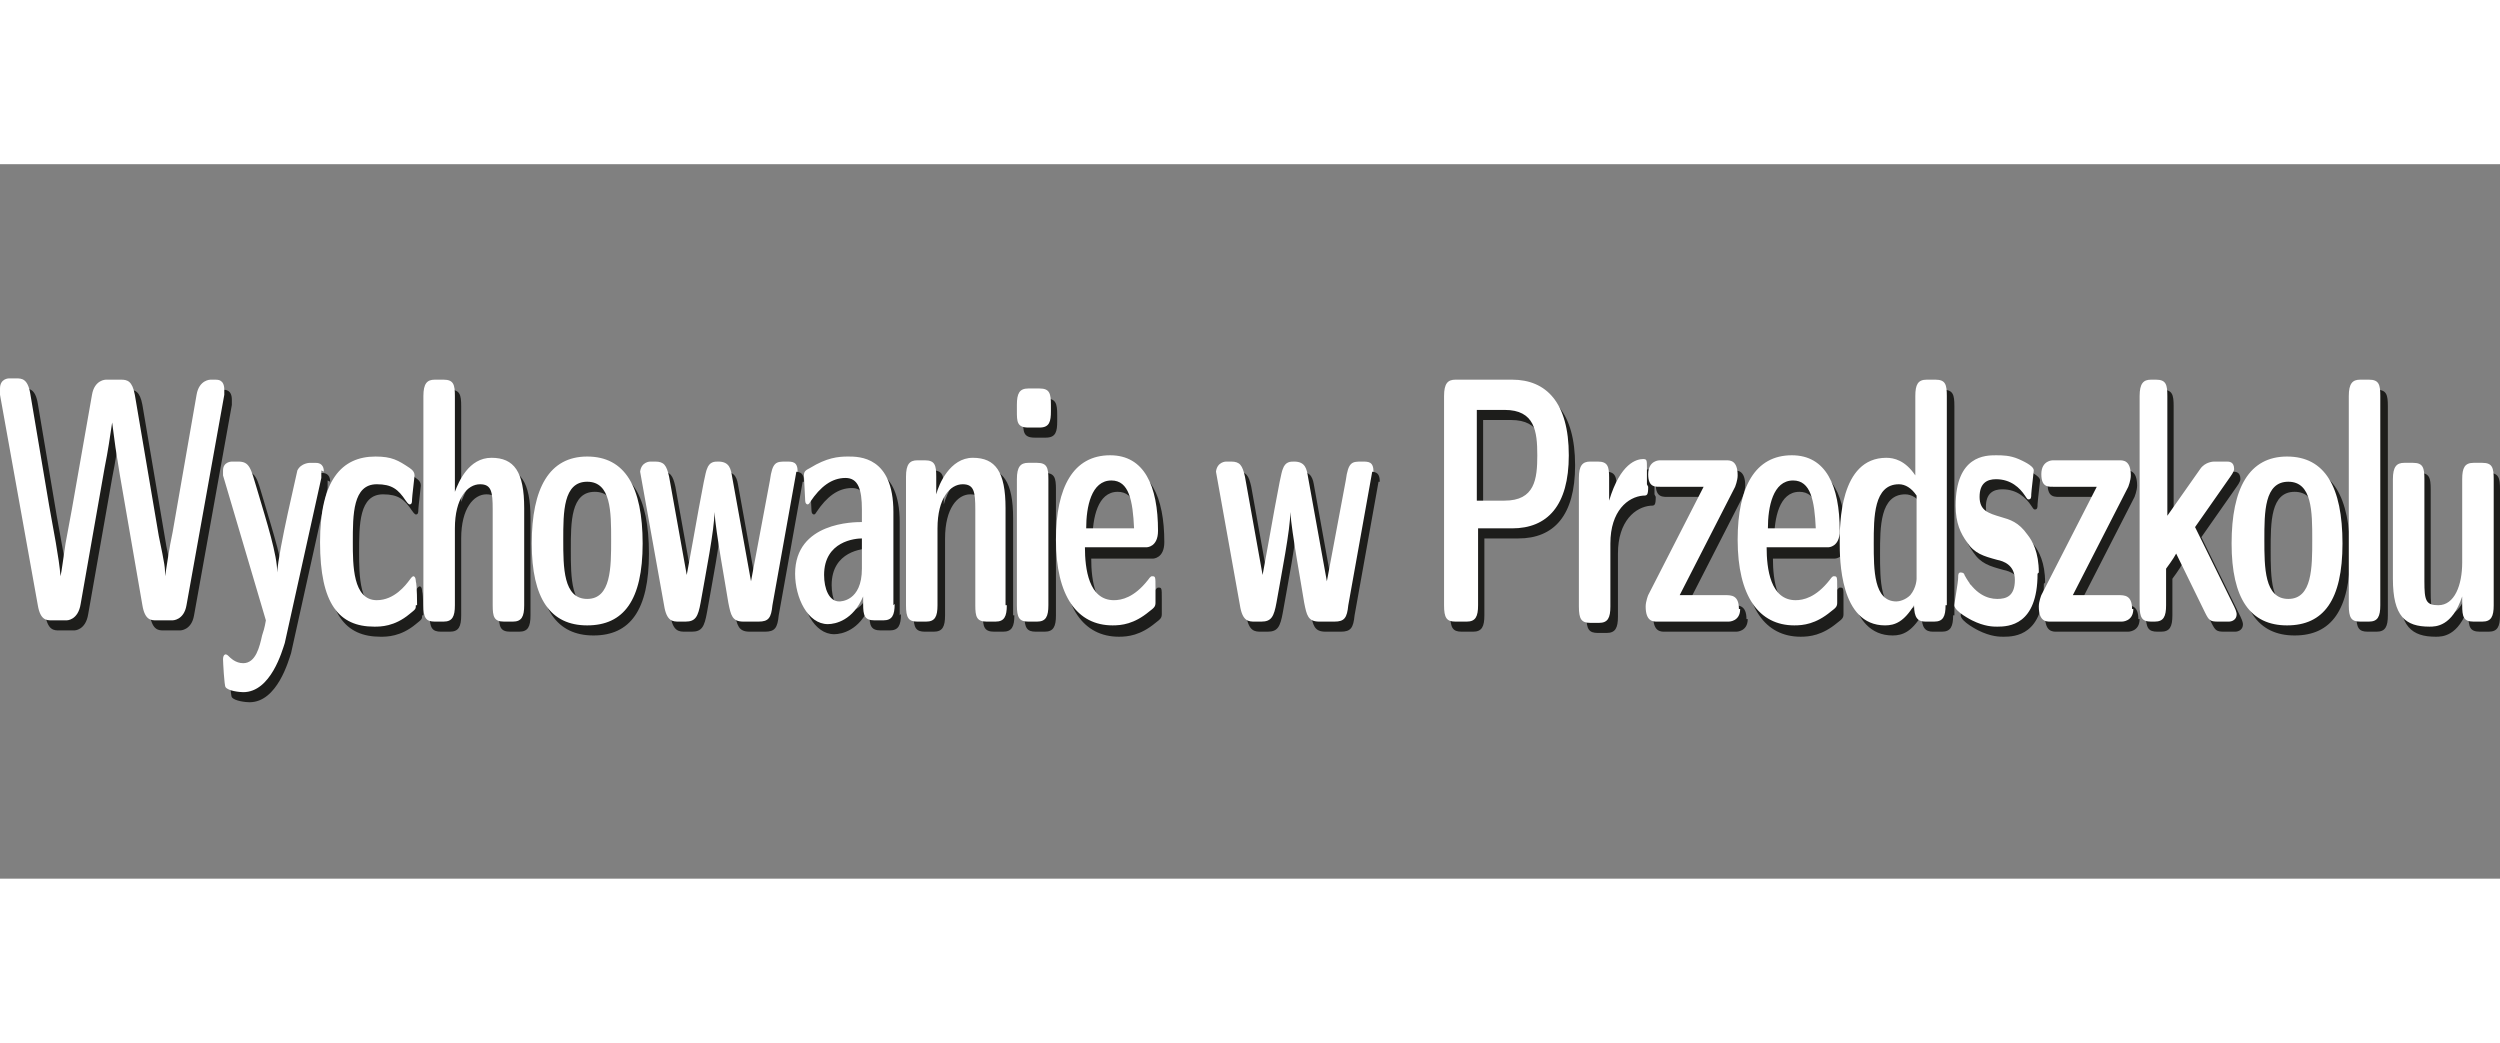
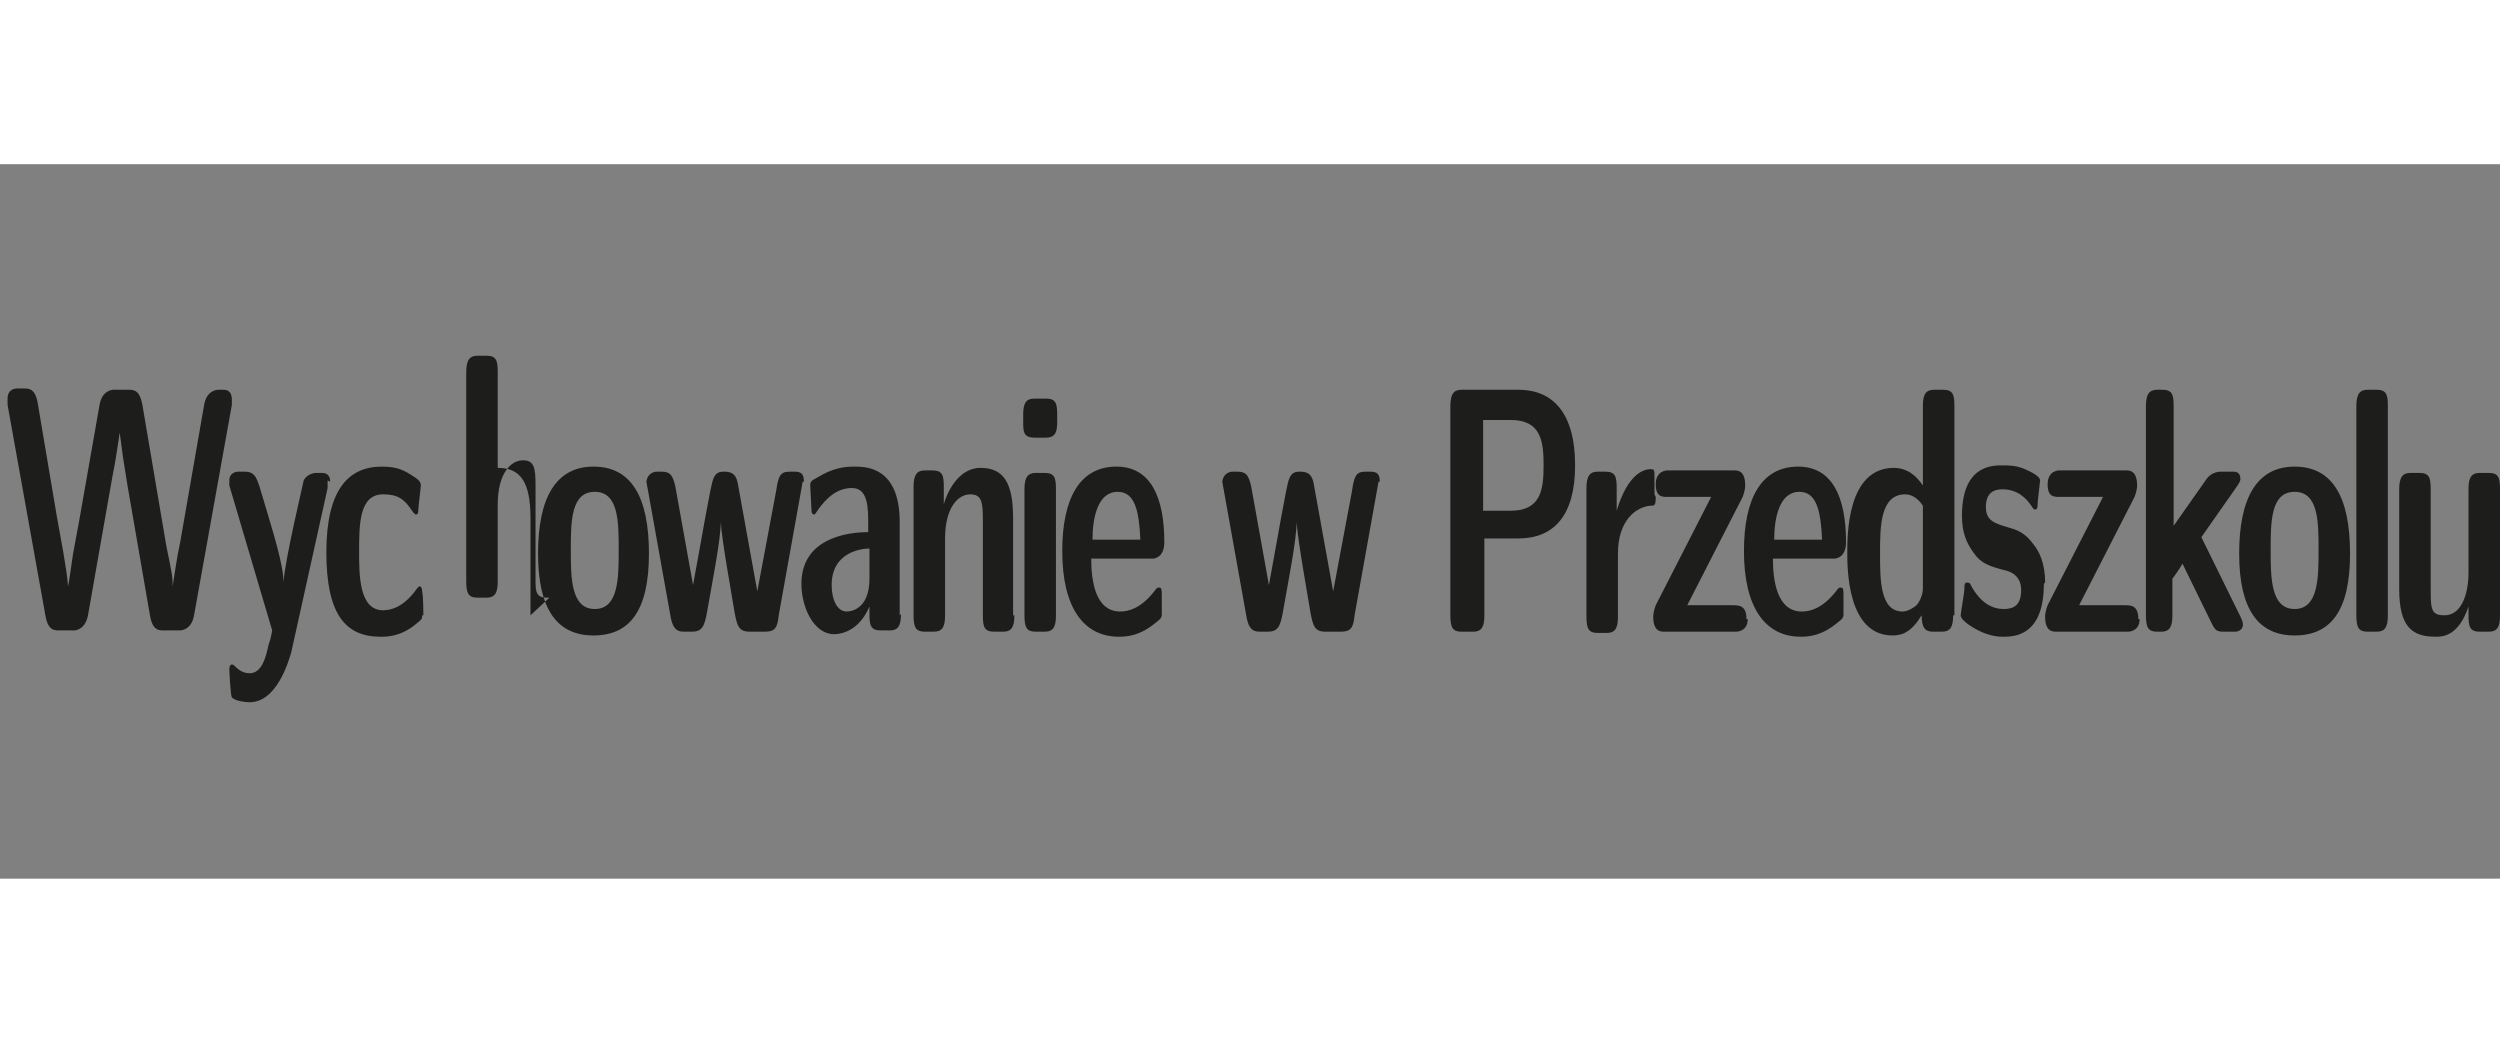
<svg xmlns="http://www.w3.org/2000/svg" id="Warstwa_1" data-name="Warstwa 1" version="1.1" viewBox="0 0 19.84 5.67" width="175" height="73">
  <rect x="0" y="0" width="19.84" height="5.67" fill="#808080" stroke="none" />
  <defs>
    <style>
      .cls-1 {
        fill: #1d1d1b;
      }

      .cls-1, .cls-2 {
        stroke-width: 0px;
      }

      .cls-2 {
        fill: #fff;
      }
    </style>
  </defs>
-   <path class="cls-1" d="M19.84,3.58v-1c0-.09-.01-.13-.09-.13h-.07c-.07,0-.09.04-.09.13v.66c0,.18-.06.34-.19.34-.1,0-.11-.04-.11-.19v-.81c0-.09-.01-.13-.09-.13h-.07c-.06,0-.09.03-.09.13v.79c0,.3.1.38.29.38.05,0,.18,0,.26-.24v.07c0,.09.01.13.09.13h.07c.07,0,.09-.04.09-.13M18.95,3.58v-1.66c0-.09-.01-.13-.09-.13h-.07c-.06,0-.09.03-.09.13v1.66c0,.1.02.13.09.13h.07c.07,0,.09-.04.09-.13M18.4,3.06c0,.22,0,.47-.19.47s-.19-.25-.19-.47,0-.46.19-.46.19.24.19.46M18.65,3.09c0-.45-.14-.69-.44-.69s-.44.25-.44.69.15.65.44.65.44-.2.44-.65M17.8,3.65s0-.02-.02-.06l-.31-.63.28-.4s.03-.04.03-.06c0-.06-.04-.06-.06-.06h-.1s-.07,0-.11.06l-.26.37v-.95c0-.09-.01-.13-.09-.13h-.04c-.06,0-.09.03-.09.13v1.66c0,.1.02.13.09.13h.03c.07,0,.09-.04.09-.13v-.29s.06-.08.08-.12l.23.47c.03.06.04.07.1.07h.09s.06,0,.06-.06M16.97,3.61c0-.11-.06-.11-.11-.11h-.28s-.08,0-.08,0l.44-.86s.02-.05.02-.09c0-.12-.06-.12-.09-.12h-.53s-.09,0-.09.11.06.1.11.1h.26s.07,0,.07,0l-.44.86s-.02.05-.02.09c0,.12.06.12.09.12h.57s.09,0,.09-.1M16.23,3.32c0-.16-.05-.25-.09-.3-.07-.1-.14-.12-.21-.14-.1-.03-.17-.05-.17-.16,0-.11.06-.14.13-.14.12,0,.19.07.23.13.02.03.02.03.03.03.02,0,.02-.02.02-.04,0-.02.02-.18.02-.19,0-.04-.1-.08-.12-.09-.07-.03-.13-.03-.18-.03-.08,0-.32,0-.32.4,0,.14.04.22.09.29.06.09.13.11.24.14.05.01.14.04.14.16,0,.13-.07.15-.14.15-.08,0-.18-.04-.26-.19,0-.01-.01-.02-.03-.02-.02,0-.02.02-.02.04,0,.04-.03.2-.03.22,0,.05.14.12.14.12.1.05.17.05.2.05.09,0,.32-.01.32-.42M15.26,3.37s0,.07-.05.13c-.05.04-.09.05-.11.05-.18,0-.18-.25-.18-.46s0-.47.2-.47c.05,0,.1.03.14.09v.67ZM15.51,3.58v-1.66c0-.09-.01-.13-.09-.13h-.07c-.07,0-.09.04-.09.13v.63c-.08-.12-.17-.14-.23-.14-.37,0-.37.53-.37.67,0,.13,0,.66.36.66.08,0,.15-.03.23-.16,0,.1.03.13.09.13h.07c.07,0,.09-.04.09-.13M14.45,2.98h-.37c0-.17.04-.38.2-.38.14,0,.17.16.18.38M14.65,3c0-.36-.11-.6-.38-.6-.29,0-.43.25-.43.67,0,.45.17.68.45.68.07,0,.17-.01.29-.11.04-.03.05-.04.05-.07,0-.02,0-.1,0-.12,0-.09,0-.09-.03-.09,0,0-.01,0-.03.03-.11.14-.21.16-.27.16-.2,0-.23-.25-.23-.42h.49s.09,0,.09-.13M13.86,3.61c0-.11-.06-.11-.11-.11h-.28s-.08,0-.08,0l.44-.86s.02-.05.02-.09c0-.12-.06-.12-.09-.12h-.53s-.09,0-.09.11.06.1.11.1h.26s.07,0,.07,0l-.44.86s-.02.05-.02.09c0,.12.06.12.09.12h.57s.09,0,.09-.1M13.13,2.62v-.13c0-.06,0-.07-.03-.07-.05,0-.18.03-.27.33h0v-.18c0-.09-.01-.13-.09-.13h-.06c-.06,0-.09.03-.09.13v1.02c0,.1.02.13.09.13h.07c.07,0,.09-.04.09-.13v-.5c0-.26.14-.37.26-.38.03,0,.04,0,.04-.07M12.25,2.39c0,.19-.02.36-.26.36h-.22v-.72h.22c.24,0,.26.17.26.36M12.5,2.39c0-.42-.18-.6-.45-.6h-.45c-.06,0-.09.03-.09.13v1.66c0,.1.02.13.09.13h.09c.07,0,.09-.04.09-.13v-.61h.27c.28,0,.45-.18.45-.58M10.95,2.52c0-.08-.04-.08-.09-.08-.08,0-.11,0-.13.15l-.15.8-.15-.83c-.01-.06-.02-.12-.11-.12-.03,0-.07,0-.09.06-.02.04-.1.52-.16.84l-.14-.78c-.02-.09-.04-.12-.11-.12h-.04s-.07,0-.08.08l.19,1.06c.02.13.07.13.12.13h.05c.08,0,.1-.04.12-.15.04-.23.11-.58.11-.72h0c.01.16.09.59.11.72.02.1.03.15.12.15h.12c.08,0,.1-.03.11-.13l.19-1.06ZM9.04,2.98h-.37c0-.17.04-.38.2-.38.14,0,.17.16.18.38M9.24,3c0-.36-.11-.6-.38-.6-.29,0-.43.25-.43.67,0,.45.17.68.45.68.07,0,.17-.01.29-.11.04-.03.05-.04.05-.07,0-.02,0-.1,0-.12,0-.09,0-.09-.03-.09,0,0-.01,0-.03.03-.11.14-.21.16-.27.16-.2,0-.23-.25-.23-.42h.49s.09,0,.09-.13M8.39,2.04v-.05c0-.09-.01-.13-.09-.13h-.09c-.07,0-.09.04-.09.13v.05c0,.08,0,.13.09.13h.09c.08,0,.09-.05.09-.13M8.38,3.58v-1c0-.09-.01-.13-.09-.13h-.07c-.06,0-.09.03-.09.13v1c0,.1.02.13.09.13h.07c.07,0,.09-.04.09-.13M8.04,3.58v-.77c0-.29-.08-.4-.26-.4s-.27.21-.29.29h0v-.14c0-.09-.01-.13-.09-.13h-.06c-.06,0-.09.03-.09.13v1.02c0,.1.02.13.09.13h.07c.07,0,.09-.04.09-.13v-.61c0-.24.1-.35.2-.35.09,0,.1.06.1.2v.76c0,.09.01.13.09.13h.07c.07,0,.09-.04.09-.13M6.9,3.29c0,.26-.17.26-.18.26-.08,0-.12-.1-.12-.21,0-.27.25-.29.3-.29v.24ZM7.14,3.58v-.74c0-.44-.27-.44-.36-.44-.08,0-.17.01-.3.09-.04.02-.05.03-.05.06,0,.02.01.18.01.2,0,.02.01.03.02.03,0,0,.01,0,.02-.02.08-.12.17-.19.28-.19.1,0,.13.09.13.25v.1c-.06,0-.53,0-.53.41,0,.19.1.4.26.4.06,0,.2-.03.28-.22v.06c0,.09.01.13.09.13h.07c.07,0,.09-.04.09-.13M6.38,2.52c0-.08-.04-.08-.09-.08-.08,0-.11,0-.13.15l-.15.8-.15-.83c-.01-.06-.02-.12-.11-.12-.03,0-.07,0-.09.06-.02.04-.1.52-.16.84l-.14-.78c-.02-.09-.04-.12-.11-.12h-.04s-.07,0-.08.08l.19,1.06c.02.13.07.13.12.13h.05c.08,0,.1-.04.12-.15.04-.23.11-.58.11-.72h0c.01.16.09.59.11.72.02.1.03.15.12.15h.12c.08,0,.1-.03.11-.13l.19-1.06ZM4.91,3.06c0,.22,0,.47-.19.47s-.19-.25-.19-.47,0-.46.19-.46.19.24.19.46M5.15,3.09c0-.45-.14-.69-.44-.69s-.44.25-.44.69.15.65.44.65.44-.2.44-.65M4.21,3.58v-.77c0-.29-.08-.4-.26-.4s-.26.19-.29.27h0v-.76c0-.09-.01-.13-.09-.13h-.07c-.06,0-.09.03-.09.13v1.66c0,.1.02.13.09.13h.07c.07,0,.09-.04.09-.13v-.61c0-.24.1-.35.2-.35.09,0,.1.06.1.2v.76c0,.09.01.13.09.13h.07c.07,0,.09-.04.09-.13M3.36,3.58s0-.16-.01-.19c0,0,0-.04-.02-.04,0,0-.01,0-.03.03-.03.04-.12.16-.26.16-.19,0-.19-.28-.19-.46,0-.22,0-.46.19-.46.12,0,.17.04.23.13.02.03.03.03.03.03.02,0,.02-.02.02-.04,0-.02.02-.18.02-.19,0-.02-.01-.04-.04-.06-.09-.06-.14-.09-.27-.09-.27,0-.44.19-.44.68s.15.67.43.67c.05,0,.16,0,.28-.1.05-.04.05-.04.05-.07M2.62,2.52c0-.07-.05-.07-.07-.07h-.04s-.07,0-.1.06c0,.01-.15.63-.16.81h0c0-.14-.08-.39-.16-.66-.05-.17-.06-.22-.15-.22h-.05s-.07,0-.07.07c0,.01,0,.03,0,.04l.34,1.15c-.01.06-.02.09-.03.12-.02.09-.05.22-.15.22-.06,0-.1-.04-.12-.06,0,0-.01-.01-.02-.01,0,0-.02,0-.02.04,0,.02.01.21.02.22.02.03.11.04.14.04.22,0,.31-.33.33-.39l.29-1.31s0-.04,0-.06M1.84,1.87c0-.08-.05-.08-.07-.08h-.04s-.09,0-.11.12l-.19,1.09c-.03.14-.04.23-.06.35h0c0-.07,0-.08-.05-.32l-.19-1.12c-.02-.11-.06-.12-.11-.12h-.12s-.09,0-.11.12l-.16.91-.05.27c-.02.13-.03.22-.04.26h0c-.01-.14-.06-.39-.09-.56l-.15-.89c-.02-.12-.07-.12-.11-.12h-.06s-.07,0-.07.08c0,0,0,.01,0,.05l.3,1.67c.02.12.07.12.11.12h.12s.09,0,.11-.13l.19-1.08c.03-.15.04-.23.06-.36h0c.02.16.03.23.06.41l.18,1.04c.02.12.07.12.11.12h.13s.09,0,.11-.12l.3-1.67s0-.05,0-.05" />
-   <path class="cls-2" d="M19.79,3.5v-1c0-.09-.01-.13-.09-.13h-.07c-.07,0-.09.04-.09.13v.66c0,.18-.06.34-.19.34-.1,0-.11-.04-.11-.19v-.81c0-.09-.01-.13-.09-.13h-.07c-.06,0-.09.03-.09.13v.79c0,.3.1.38.29.38.05,0,.18,0,.26-.24v.07c0,.09.01.13.09.13h.07c.07,0,.09-.04.09-.13M18.89,3.5v-1.66c0-.09-.01-.13-.09-.13h-.07c-.06,0-.09.03-.09.13v1.66c0,.1.02.13.09.13h.07c.07,0,.09-.04.09-.13M18.35,2.98c0,.22,0,.47-.19.47s-.19-.25-.19-.47,0-.46.19-.46.19.24.19.46M18.59,3.01c0-.45-.14-.69-.44-.69s-.44.25-.44.69.15.65.44.65.44-.2.44-.65M17.75,3.57s0-.02-.02-.06l-.31-.63.28-.4s.03-.04.03-.06c0-.06-.04-.06-.06-.06h-.1s-.07,0-.11.06l-.26.37v-.95c0-.09-.01-.13-.09-.13h-.04c-.06,0-.09.03-.09.13v1.66c0,.1.02.13.09.13h.03c.07,0,.09-.04.09-.13v-.29s.06-.08.08-.12l.23.47c.03.06.04.07.1.07h.09s.06,0,.06-.06M16.92,3.53c0-.11-.06-.11-.11-.11h-.28s-.08,0-.08,0l.44-.86s.02-.05.02-.09c0-.12-.06-.12-.09-.12h-.53s-.09,0-.09.11.06.1.11.1h.26s.07,0,.07,0l-.44.86s-.02.05-.02.09c0,.12.06.12.09.12h.57s.09,0,.09-.1M16.18,3.24c0-.16-.05-.25-.09-.3-.07-.1-.14-.12-.21-.14-.1-.03-.17-.05-.17-.16,0-.11.06-.14.13-.14.12,0,.19.07.23.13.02.03.02.03.03.03.02,0,.02-.02.02-.04,0-.02.02-.18.02-.19,0-.04-.1-.08-.12-.09-.07-.03-.13-.03-.18-.03-.08,0-.32,0-.32.4,0,.14.04.22.09.29.06.09.13.11.24.14.05.01.14.04.14.16,0,.13-.07.15-.14.15-.08,0-.18-.04-.26-.19,0-.01-.01-.02-.03-.02-.02,0-.02.02-.02.04,0,.04-.03.2-.03.22,0,.05.14.12.14.12.1.05.17.05.2.05.09,0,.32-.01.32-.42M15.21,3.29s0,.07-.05.13c-.04.04-.09.05-.11.05-.18,0-.18-.25-.18-.46s0-.47.2-.47c.05,0,.1.03.14.09v.67ZM15.45,3.5v-1.66c0-.09-.01-.13-.09-.13h-.07c-.07,0-.09.04-.09.13v.63c-.08-.12-.17-.14-.23-.14-.37,0-.37.53-.37.67,0,.13,0,.66.36.66.08,0,.15-.03.23-.16,0,.1.03.13.09.13h.07c.07,0,.09-.04.09-.13M14.4,2.89h-.37c0-.17.04-.38.2-.38.14,0,.17.16.18.38M14.6,2.91c0-.36-.11-.6-.38-.6-.29,0-.43.25-.43.67,0,.45.17.68.45.68.07,0,.17-.01.29-.11.04-.03.05-.04.05-.07,0-.02,0-.1,0-.12,0-.09,0-.09-.03-.09,0,0-.01,0-.03.03-.11.14-.21.16-.27.16-.2,0-.23-.25-.23-.42h.49s.09,0,.09-.13M13.8,3.53c0-.11-.06-.11-.11-.11h-.28s-.08,0-.08,0l.44-.86s.02-.05.02-.09c0-.12-.06-.12-.09-.12h-.53s-.09,0-.09.11.06.1.11.1h.26s.07,0,.07,0l-.44.86s-.02.05-.02.09c0,.12.06.12.09.12h.57s.09,0,.09-.1M13.07,2.54v-.13c0-.06,0-.07-.03-.07-.05,0-.18.03-.27.33h0v-.18c0-.09-.01-.13-.09-.13h-.06c-.06,0-.09.03-.09.13v1.02c0,.1.02.13.09.13h.07c.07,0,.09-.04.09-.13v-.5c0-.26.14-.37.26-.38.03,0,.04,0,.04-.07M12.2,2.31c0,.19-.02.36-.26.36h-.22v-.72h.22c.24,0,.26.17.26.36M12.45,2.31c0-.42-.18-.6-.45-.6h-.45c-.06,0-.09.03-.09.13v1.66c0,.1.02.13.09.13h.09c.07,0,.09-.04.09-.13v-.61h.27c.28,0,.45-.18.45-.58M10.9,2.44c0-.08-.04-.08-.09-.08-.08,0-.11,0-.13.15l-.15.8-.15-.83c-.01-.06-.02-.12-.11-.12-.03,0-.07,0-.09.06-.02.04-.1.52-.16.84l-.14-.78c-.02-.09-.04-.12-.11-.12h-.04s-.07,0-.08.08l.19,1.06c.02.13.07.13.12.13h.05c.08,0,.1-.04.12-.15.04-.23.11-.58.11-.72h0c.01.16.09.59.11.72.02.1.03.15.12.15h.12c.08,0,.1-.03.11-.13l.19-1.06ZM8.99,2.89h-.37c0-.17.04-.38.2-.38.14,0,.17.16.18.38M9.19,2.91c0-.36-.11-.6-.38-.6-.29,0-.43.25-.43.67,0,.45.17.68.45.68.07,0,.17-.01.29-.11.04-.03.05-.04.05-.07,0-.02,0-.1,0-.12,0-.09,0-.09-.03-.09,0,0-.01,0-.03.03-.11.14-.21.16-.27.16-.2,0-.23-.25-.23-.42h.49s.09,0,.09-.13M8.34,1.96v-.05c0-.09-.01-.13-.09-.13h-.09c-.07,0-.09.04-.09.13v.05c0,.08,0,.13.09.13h.09c.08,0,.09-.05.09-.13M8.32,3.5v-1c0-.09-.01-.13-.09-.13h-.07c-.06,0-.09.03-.09.13v1c0,.1.02.13.09.13h.07c.07,0,.09-.04.09-.13M7.98,3.5v-.77c0-.29-.08-.4-.26-.4s-.27.21-.29.29h0v-.14c0-.09-.01-.13-.09-.13h-.06c-.06,0-.09.03-.09.13v1.02c0,.1.02.13.09.13h.07c.07,0,.09-.04.09-.13v-.61c0-.24.1-.35.2-.35.09,0,.1.06.1.2v.76c0,.09.01.13.09.13h.07c.07,0,.09-.04.09-.13M6.84,3.21c0,.26-.17.26-.18.26-.08,0-.12-.1-.12-.21,0-.27.25-.29.3-.29v.24ZM7.09,3.5v-.74c0-.44-.27-.44-.36-.44-.08,0-.17.01-.3.09-.04.02-.05.03-.05.06,0,.02.01.18.01.2,0,.02.01.03.02.03,0,0,.01,0,.02-.02.08-.12.17-.19.28-.19.1,0,.13.09.13.25v.1c-.06,0-.53,0-.53.41,0,.19.1.4.26.4.06,0,.2-.03.28-.22v.06c0,.09.01.13.09.13h.07c.07,0,.09-.04.09-.13M6.33,2.44c0-.08-.04-.08-.09-.08-.08,0-.11,0-.13.15l-.15.8-.15-.83c-.01-.06-.02-.12-.11-.12-.03,0-.07,0-.09.06-.02.04-.1.52-.16.84l-.14-.78c-.02-.09-.04-.12-.11-.12h-.04s-.07,0-.08.08l.19,1.06c.02.13.07.13.12.13h.05c.08,0,.1-.04.12-.15.04-.23.11-.58.11-.72h0c.01.16.09.59.11.72.02.1.03.15.12.15h.12c.08,0,.1-.03.11-.13l.19-1.06ZM4.85,2.98c0,.22,0,.47-.19.47s-.19-.25-.19-.47,0-.46.19-.46.19.24.19.46M5.1,3.01c0-.45-.14-.69-.44-.69s-.44.25-.44.69.15.65.44.65.44-.2.44-.65M4.16,3.5v-.77c0-.29-.08-.4-.26-.4s-.26.19-.29.27h0v-.76c0-.09-.01-.13-.09-.13h-.07c-.06,0-.09.03-.09.13v1.66c0,.1.02.13.09.13h.07c.07,0,.09-.04.09-.13v-.61c0-.24.1-.35.2-.35.09,0,.1.06.1.2v.76c0,.09.01.13.09.13h.07c.07,0,.09-.04.09-.13M3.31,3.5s0-.16-.01-.19c0,0,0-.04-.02-.04,0,0-.01,0-.03.03-.03.04-.12.16-.26.16-.19,0-.19-.28-.19-.46,0-.22,0-.46.19-.46.12,0,.17.04.23.13.02.03.03.03.03.03.02,0,.02-.02.02-.04,0-.02.02-.18.02-.19,0-.02-.01-.04-.04-.06-.09-.06-.14-.09-.27-.09-.27,0-.44.19-.44.68s.15.67.43.67c.05,0,.16,0,.28-.1.05-.04.05-.04.05-.07M2.57,2.44c0-.07-.05-.07-.07-.07h-.04s-.07,0-.1.06c0,.01-.15.63-.16.81h0c0-.14-.08-.39-.16-.66-.05-.17-.06-.22-.15-.22h-.05s-.07,0-.07.07c0,.01,0,.03,0,.04l.34,1.15c-.01.06-.02.09-.03.12-.02.09-.05.22-.15.22-.06,0-.1-.04-.12-.06,0,0-.01-.01-.02-.01,0,0-.02,0-.02.04,0,.02.01.21.02.22.02.03.11.04.14.04.22,0,.31-.33.33-.39l.29-1.31s0-.04,0-.06M1.78,1.79c0-.08-.05-.08-.07-.08h-.04s-.09,0-.11.12l-.19,1.09c-.03.14-.04.23-.06.35h0c0-.07,0-.08-.05-.32l-.19-1.12c-.02-.11-.06-.12-.11-.12h-.12s-.09,0-.11.12l-.16.91-.05.27c-.02.13-.03.22-.04.26h0c-.01-.14-.06-.39-.09-.56l-.15-.89c-.02-.12-.07-.12-.11-.12h-.06s-.07,0-.07.08c0,0,0,.01,0,.05l.3,1.67c.02.12.07.12.11.12h.12s.09,0,.11-.13l.19-1.08c.03-.15.04-.23.06-.36h0c.02.16.03.23.06.41l.18,1.04c.02.12.07.12.11.12h.13s.09,0,.11-.12l.3-1.67s0-.05,0-.05" />
+   <path class="cls-1" d="M19.84,3.58v-1c0-.09-.01-.13-.09-.13h-.07c-.07,0-.09.04-.09.13v.66c0,.18-.06.34-.19.34-.1,0-.11-.04-.11-.19v-.81c0-.09-.01-.13-.09-.13h-.07c-.06,0-.09.03-.09.13v.79c0,.3.1.38.29.38.05,0,.18,0,.26-.24v.07c0,.09.01.13.09.13h.07c.07,0,.09-.04.09-.13M18.95,3.58v-1.66c0-.09-.01-.13-.09-.13h-.07c-.06,0-.09.03-.09.13v1.66c0,.1.02.13.09.13h.07c.07,0,.09-.04.09-.13M18.4,3.06c0,.22,0,.47-.19.47s-.19-.25-.19-.47,0-.46.19-.46.19.24.19.46M18.65,3.09c0-.45-.14-.69-.44-.69s-.44.25-.44.69.15.65.44.65.44-.2.44-.65M17.8,3.65s0-.02-.02-.06l-.31-.63.28-.4s.03-.04.03-.06c0-.06-.04-.06-.06-.06h-.1s-.07,0-.11.06l-.26.37v-.95c0-.09-.01-.13-.09-.13h-.04c-.06,0-.09.03-.09.13v1.66c0,.1.02.13.09.13h.03c.07,0,.09-.04.09-.13v-.29s.06-.08.08-.12l.23.47c.03.06.04.07.1.07h.09s.06,0,.06-.06M16.97,3.61c0-.11-.06-.11-.11-.11h-.28s-.08,0-.08,0l.44-.86s.02-.05.02-.09c0-.12-.06-.12-.09-.12h-.53s-.09,0-.09.11.06.1.11.1h.26s.07,0,.07,0l-.44.86s-.02.05-.02.09c0,.12.06.12.09.12h.57s.09,0,.09-.1M16.23,3.32c0-.16-.05-.25-.09-.3-.07-.1-.14-.12-.21-.14-.1-.03-.17-.05-.17-.16,0-.11.06-.14.13-.14.12,0,.19.07.23.13.02.03.02.03.03.03.02,0,.02-.02.02-.04,0-.02.02-.18.02-.19,0-.04-.1-.08-.12-.09-.07-.03-.13-.03-.18-.03-.08,0-.32,0-.32.4,0,.14.04.22.09.29.06.09.13.11.24.14.05.01.14.04.14.16,0,.13-.07.15-.14.15-.08,0-.18-.04-.26-.19,0-.01-.01-.02-.03-.02-.02,0-.02.02-.02.04,0,.04-.03.2-.03.22,0,.05.14.12.14.12.1.05.17.05.2.05.09,0,.32-.01.32-.42M15.26,3.37s0,.07-.05.13c-.05.04-.09.05-.11.05-.18,0-.18-.25-.18-.46s0-.47.2-.47c.05,0,.1.03.14.09v.67ZM15.51,3.58v-1.66c0-.09-.01-.13-.09-.13h-.07c-.07,0-.09.04-.09.13v.63c-.08-.12-.17-.14-.23-.14-.37,0-.37.53-.37.67,0,.13,0,.66.36.66.08,0,.15-.03.23-.16,0,.1.03.13.09.13h.07c.07,0,.09-.04.09-.13M14.45,2.98h-.37c0-.17.04-.38.2-.38.14,0,.17.16.18.38M14.65,3c0-.36-.11-.6-.38-.6-.29,0-.43.25-.43.67,0,.45.17.68.45.68.07,0,.17-.01.29-.11.04-.03.05-.04.05-.07,0-.02,0-.1,0-.12,0-.09,0-.09-.03-.09,0,0-.01,0-.03.03-.11.14-.21.16-.27.16-.2,0-.23-.25-.23-.42h.49s.09,0,.09-.13M13.86,3.61c0-.11-.06-.11-.11-.11h-.28s-.08,0-.08,0l.44-.86s.02-.05.02-.09c0-.12-.06-.12-.09-.12h-.53s-.09,0-.09.11.06.1.11.1h.26s.07,0,.07,0l-.44.86s-.02.05-.02.09c0,.12.06.12.09.12h.57s.09,0,.09-.1M13.13,2.62v-.13c0-.06,0-.07-.03-.07-.05,0-.18.03-.27.33h0v-.18c0-.09-.01-.13-.09-.13h-.06c-.06,0-.09.03-.09.13v1.02c0,.1.02.13.09.13h.07c.07,0,.09-.04.09-.13v-.5c0-.26.14-.37.26-.38.03,0,.04,0,.04-.07M12.25,2.39c0,.19-.02.36-.26.36h-.22v-.72h.22c.24,0,.26.17.26.36M12.5,2.39c0-.42-.18-.6-.45-.6h-.45c-.06,0-.09.03-.09.13v1.66c0,.1.02.13.09.13h.09c.07,0,.09-.04.09-.13v-.61h.27c.28,0,.45-.18.45-.58M10.95,2.52c0-.08-.04-.08-.09-.08-.08,0-.11,0-.13.15l-.15.8-.15-.83c-.01-.06-.02-.12-.11-.12-.03,0-.07,0-.09.06-.02.04-.1.52-.16.84l-.14-.78c-.02-.09-.04-.12-.11-.12h-.04s-.07,0-.08.08l.19,1.06c.02.13.07.13.12.13h.05c.08,0,.1-.04.12-.15.04-.23.11-.58.11-.72h0c.01.16.09.59.11.72.02.1.03.15.12.15h.12c.08,0,.1-.03.11-.13l.19-1.06ZM9.04,2.98h-.37c0-.17.04-.38.2-.38.14,0,.17.16.18.38M9.24,3c0-.36-.11-.6-.38-.6-.29,0-.43.25-.43.67,0,.45.17.68.45.68.07,0,.17-.01.29-.11.04-.03.05-.04.05-.07,0-.02,0-.1,0-.12,0-.09,0-.09-.03-.09,0,0-.01,0-.03.03-.11.14-.21.16-.27.16-.2,0-.23-.25-.23-.42h.49s.09,0,.09-.13M8.39,2.04v-.05c0-.09-.01-.13-.09-.13h-.09c-.07,0-.09.04-.09.13v.05c0,.08,0,.13.09.13h.09c.08,0,.09-.05.09-.13M8.38,3.58v-1c0-.09-.01-.13-.09-.13h-.07c-.06,0-.09.03-.09.13v1c0,.1.02.13.09.13h.07c.07,0,.09-.04.09-.13M8.04,3.58v-.77c0-.29-.08-.4-.26-.4s-.27.21-.29.29h0v-.14c0-.09-.01-.13-.09-.13h-.06c-.06,0-.09.03-.09.13v1.02c0,.1.02.13.09.13h.07c.07,0,.09-.04.09-.13v-.61c0-.24.1-.35.2-.35.09,0,.1.06.1.2v.76c0,.09.01.13.09.13h.07c.07,0,.09-.04.09-.13M6.9,3.29c0,.26-.17.26-.18.26-.08,0-.12-.1-.12-.21,0-.27.25-.29.3-.29v.24ZM7.14,3.58v-.74c0-.44-.27-.44-.36-.44-.08,0-.17.01-.3.09-.04.02-.05.03-.05.06,0,.02.01.18.01.2,0,.02.01.03.02.03,0,0,.01,0,.02-.02.08-.12.17-.19.28-.19.1,0,.13.09.13.25v.1c-.06,0-.53,0-.53.41,0,.19.1.4.26.4.06,0,.2-.03.28-.22v.06c0,.09.01.13.09.13h.07c.07,0,.09-.04.09-.13M6.38,2.52c0-.08-.04-.08-.09-.08-.08,0-.11,0-.13.15l-.15.8-.15-.83c-.01-.06-.02-.12-.11-.12-.03,0-.07,0-.09.06-.02.04-.1.52-.16.84l-.14-.78c-.02-.09-.04-.12-.11-.12h-.04s-.07,0-.08.08l.19,1.06c.02.13.07.13.12.13h.05c.08,0,.1-.04.12-.15.04-.23.11-.58.11-.72h0c.01.16.09.59.11.72.02.1.03.15.12.15h.12c.08,0,.1-.03.11-.13l.19-1.06ZM4.91,3.06c0,.22,0,.47-.19.47s-.19-.25-.19-.47,0-.46.19-.46.19.24.19.46M5.15,3.09c0-.45-.14-.69-.44-.69s-.44.25-.44.69.15.65.44.65.44-.2.44-.65M4.21,3.58v-.77c0-.29-.08-.4-.26-.4h0v-.76c0-.09-.01-.13-.09-.13h-.07c-.06,0-.09.03-.09.13v1.66c0,.1.02.13.09.13h.07c.07,0,.09-.04.09-.13v-.61c0-.24.1-.35.2-.35.09,0,.1.06.1.2v.76c0,.09.01.13.09.13h.07c.07,0,.09-.04.09-.13M3.36,3.58s0-.16-.01-.19c0,0,0-.04-.02-.04,0,0-.01,0-.03.03-.03.04-.12.16-.26.16-.19,0-.19-.28-.19-.46,0-.22,0-.46.19-.46.12,0,.17.04.23.13.02.03.03.03.03.03.02,0,.02-.02.02-.04,0-.02.02-.18.02-.19,0-.02-.01-.04-.04-.06-.09-.06-.14-.09-.27-.09-.27,0-.44.19-.44.68s.15.67.43.67c.05,0,.16,0,.28-.1.05-.04.05-.04.05-.07M2.62,2.52c0-.07-.05-.07-.07-.07h-.04s-.07,0-.1.06c0,.01-.15.63-.16.81h0c0-.14-.08-.39-.16-.66-.05-.17-.06-.22-.15-.22h-.05s-.07,0-.07.07c0,.01,0,.03,0,.04l.34,1.15c-.01.06-.02.09-.03.12-.02.09-.05.22-.15.22-.06,0-.1-.04-.12-.06,0,0-.01-.01-.02-.01,0,0-.02,0-.02.04,0,.02.01.21.02.22.02.03.11.04.14.04.22,0,.31-.33.33-.39l.29-1.31s0-.04,0-.06M1.84,1.87c0-.08-.05-.08-.07-.08h-.04s-.09,0-.11.12l-.19,1.09c-.03.14-.04.23-.06.35h0c0-.07,0-.08-.05-.32l-.19-1.12c-.02-.11-.06-.12-.11-.12h-.12s-.09,0-.11.12l-.16.91-.05.27c-.02.13-.03.22-.04.26h0c-.01-.14-.06-.39-.09-.56l-.15-.89c-.02-.12-.07-.12-.11-.12h-.06s-.07,0-.07.08c0,0,0,.01,0,.05l.3,1.67c.02.12.07.12.11.12h.12s.09,0,.11-.13l.19-1.08c.03-.15.04-.23.06-.36h0c.02.16.03.23.06.41l.18,1.04c.02.12.07.12.11.12h.13s.09,0,.11-.12l.3-1.67s0-.05,0-.05" />
</svg>